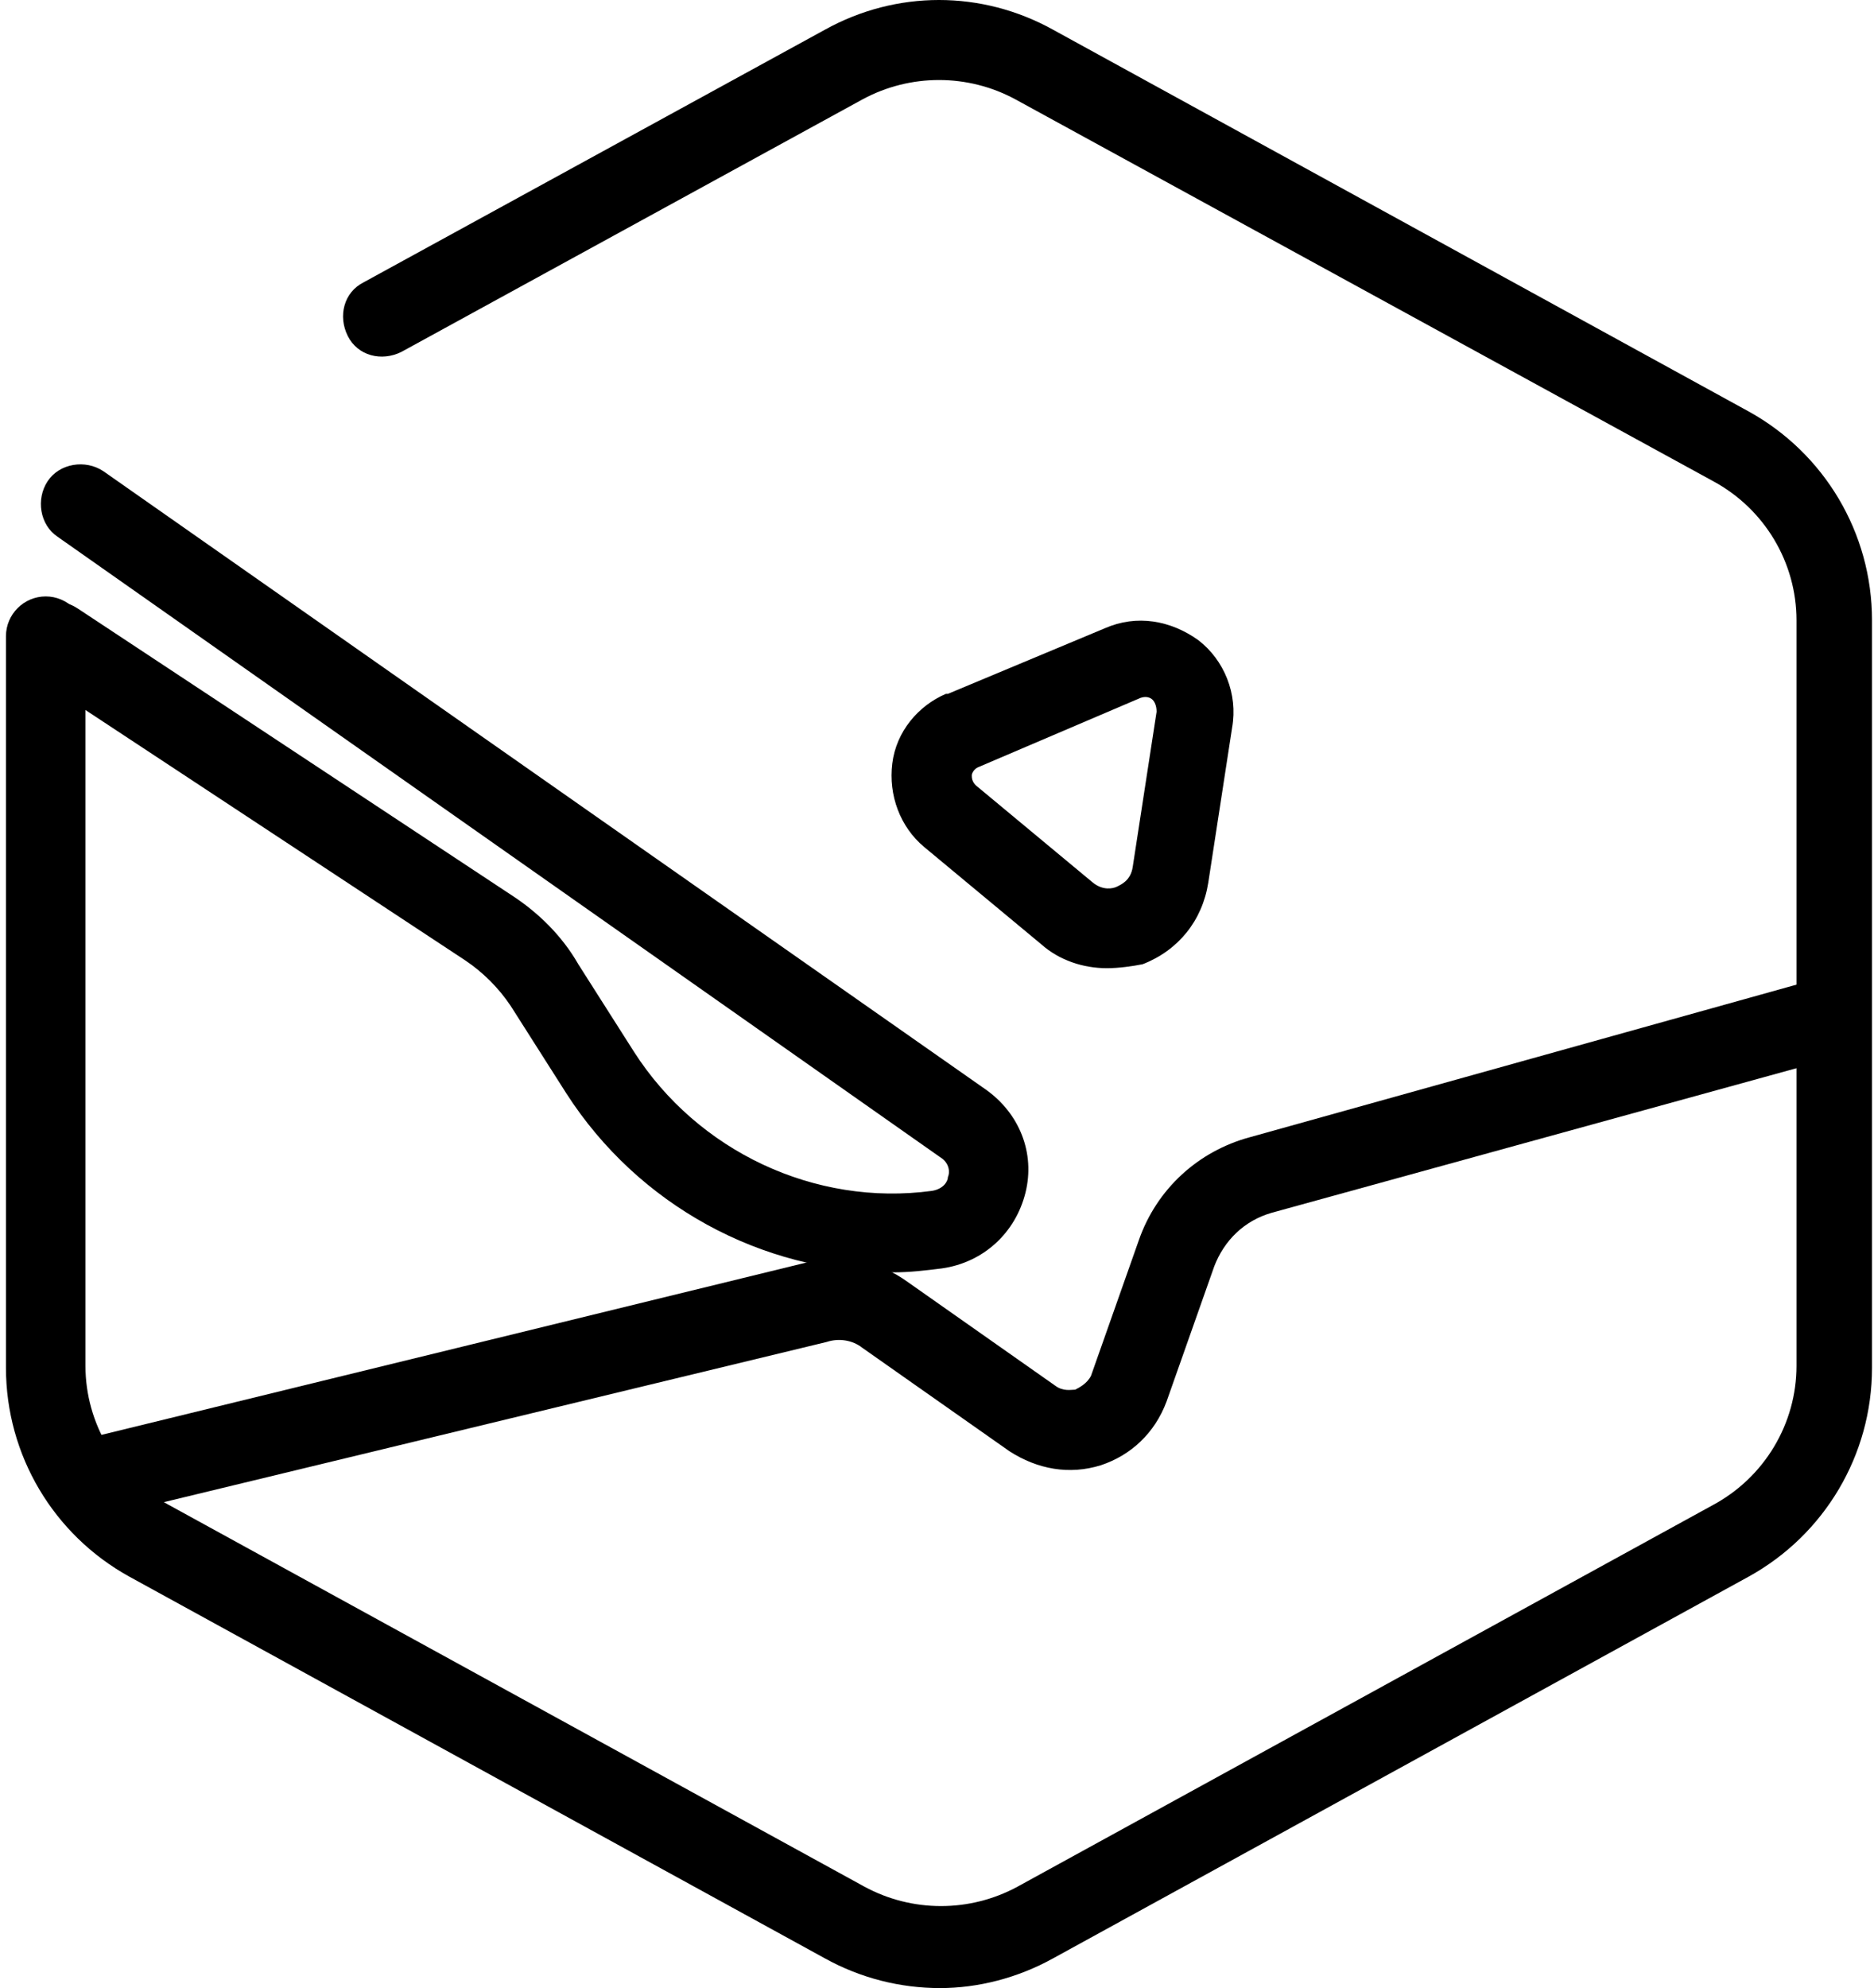
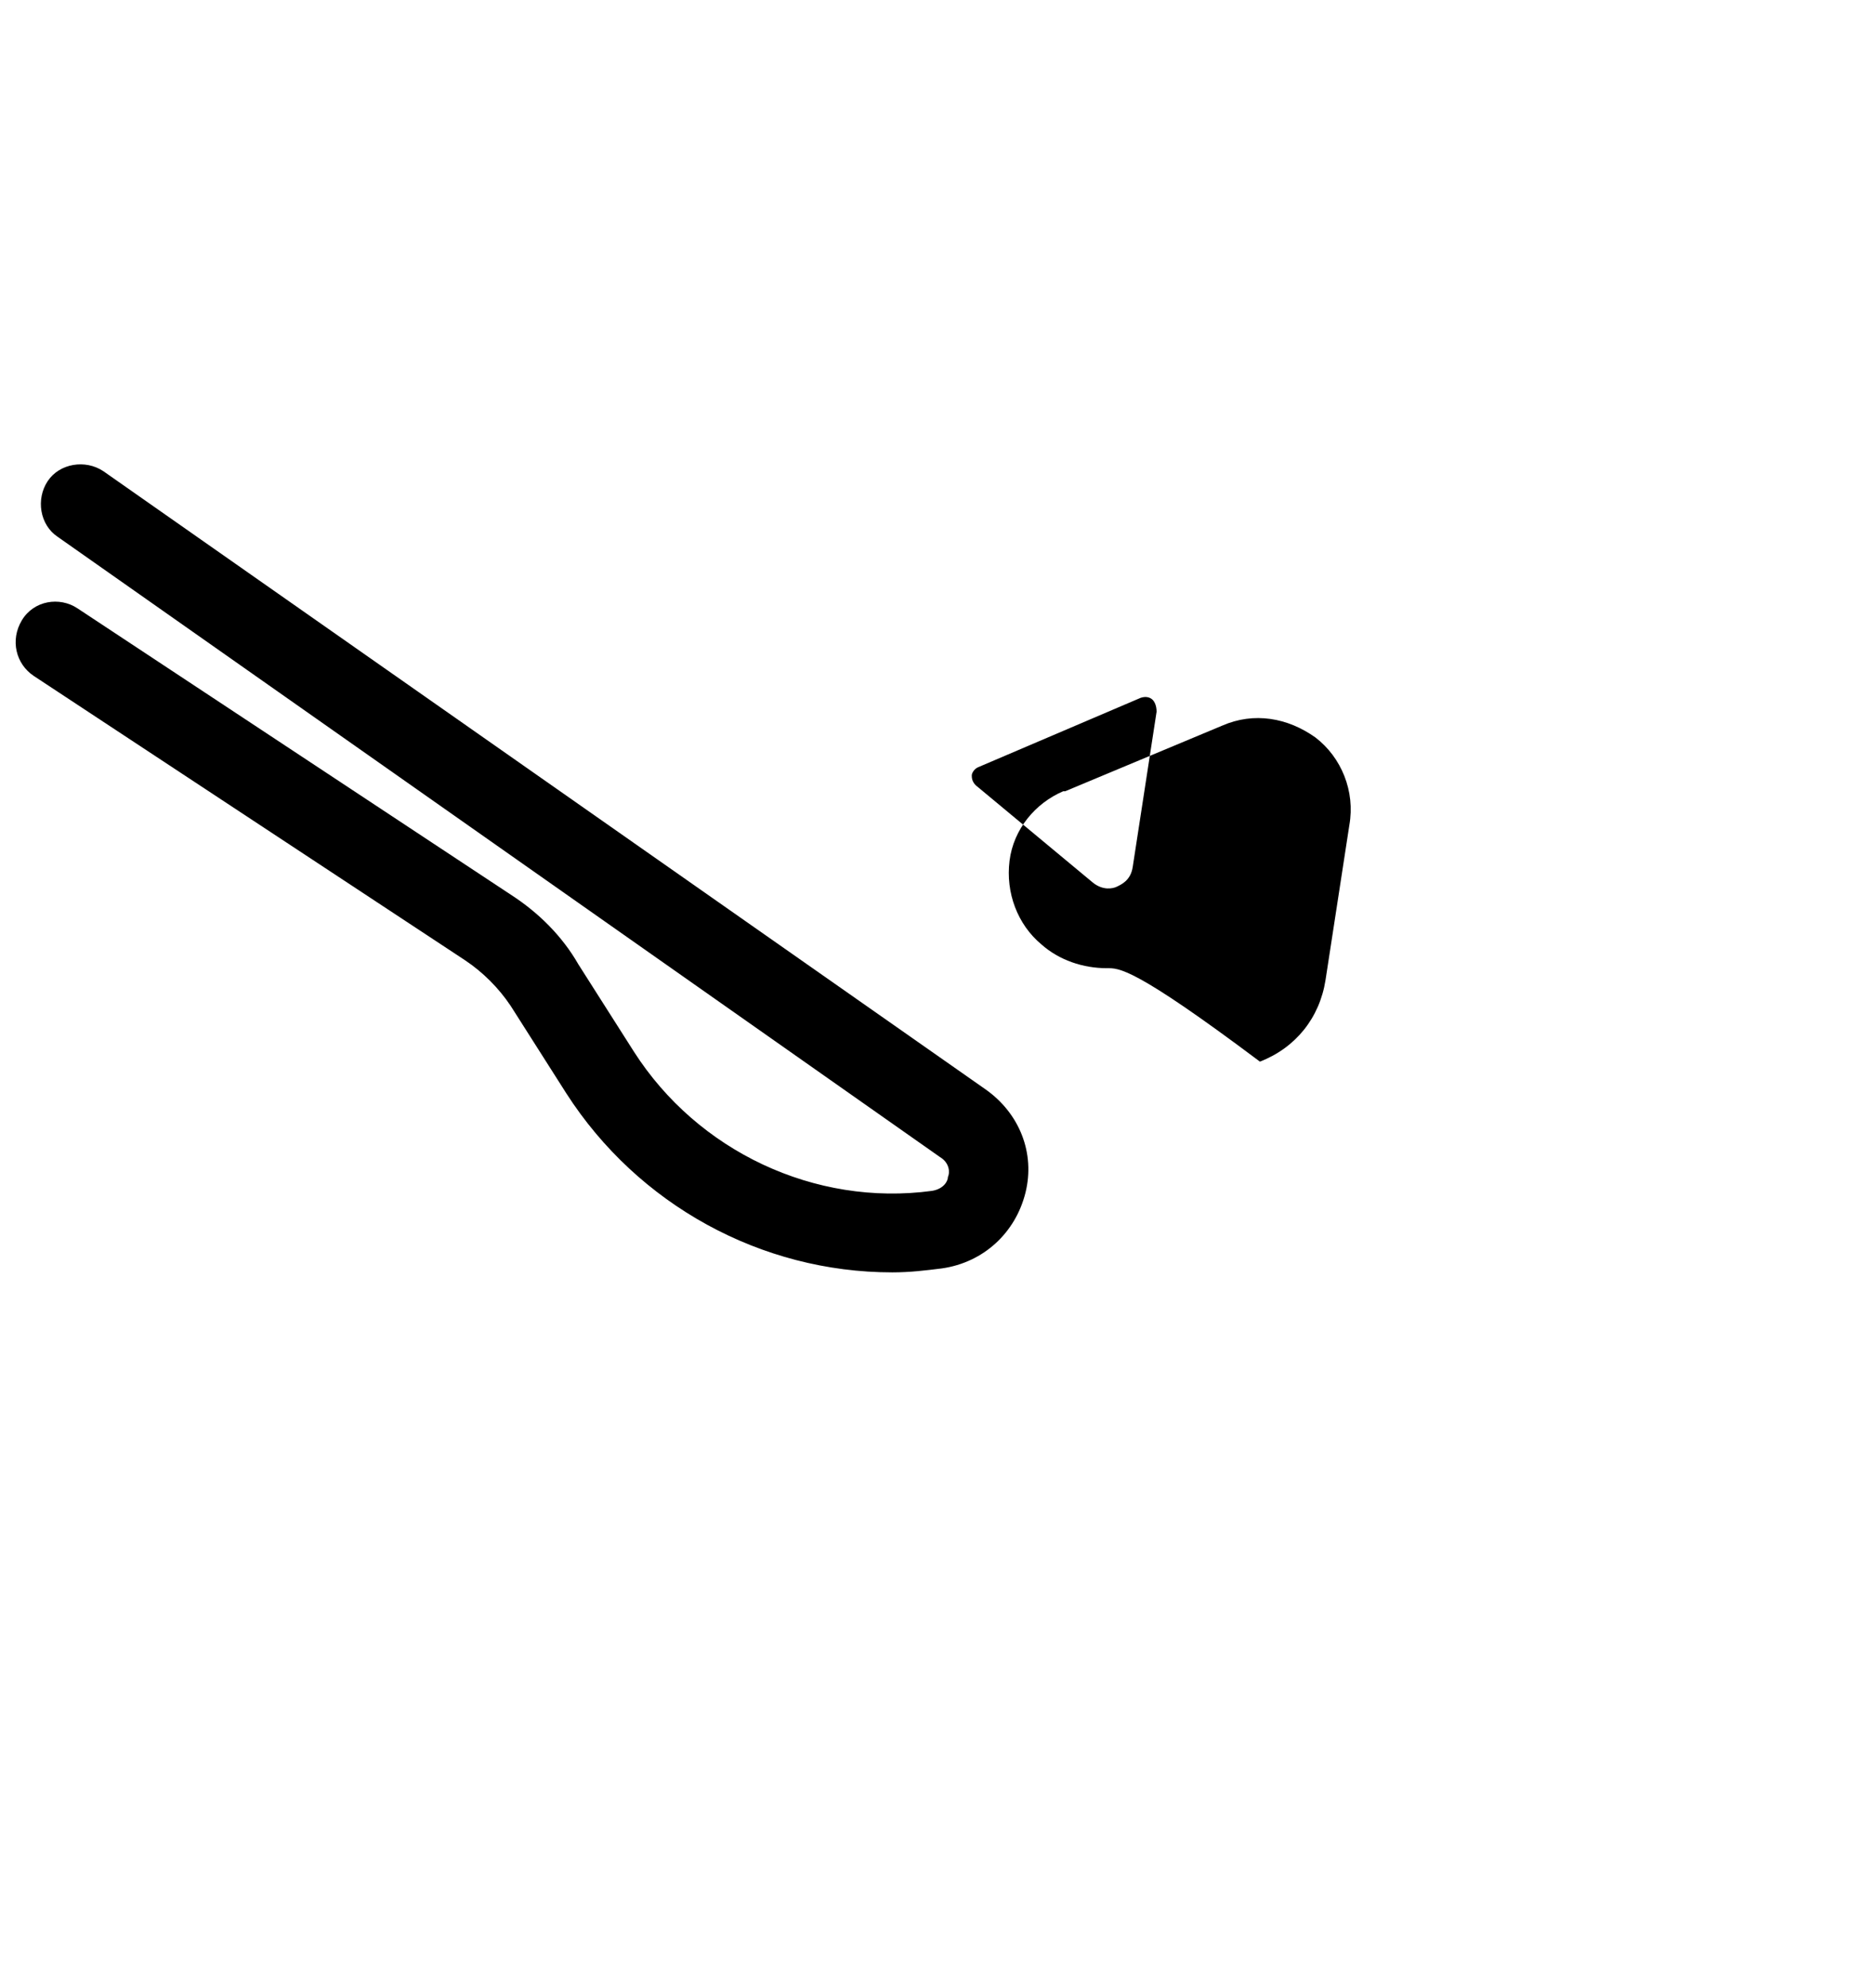
<svg xmlns="http://www.w3.org/2000/svg" version="1.1" id="Livello_1" x="0px" y="0px" viewBox="0 0 94.3 100" style="enable-background:new 0 0 94.3 100;" xml:space="preserve">
  <g id="TopLeft_Gap_Hexagon">
    <g>
-       <path d="M47.3,100c-2,0-4-0.5-5.8-1.5l-35-19.2c-3.8-2.1-6.2-6.1-6.2-10.5V32c0-1.1,0.9-2,2-2s2,0.9,2,2v36.7c0,2.9,1.6,5.6,4.2,7    l35,19.2c2.4,1.3,5.3,1.3,7.7,0l35-19.2c2.6-1.4,4.2-4.1,4.2-7V31.2c0-2.9-1.6-5.6-4.2-7L51.1,5c-2.4-1.3-5.3-1.3-7.7,0L20.2,17.7    c-1,0.5-2.2,0.2-2.7-0.8c-0.5-1-0.2-2.2,0.8-2.7L41.5,1.5c3.6-2,7.9-2,11.5,0l35,19.2c3.8,2.1,6.2,6.1,6.2,10.5v37.6    c0,4.4-2.4,8.4-6.2,10.5L53,98.5C51.2,99.5,49.2,100,47.3,100z" />
-     </g>
+       </g>
  </g>
  <g>
    <path d="M44.9,64c-6.6,0-12.8-3.4-16.4-9l-2.8-4.4c-0.6-0.9-1.4-1.7-2.3-2.3L1.7,34c-0.9-0.6-1.2-1.8-0.6-2.8S3,30,3.9,30.6   L25.7,45c1.4,0.9,2.6,2.1,3.4,3.5l2.8,4.4c3.2,5,9.1,7.8,15,7c0.6-0.1,0.8-0.5,0.8-0.7c0.1-0.2,0.1-0.7-0.4-1L2.9,27   c-0.9-0.6-1.1-1.9-0.5-2.8c0.6-0.9,1.9-1.1,2.8-0.5l44.4,31.1c1.7,1.2,2.5,3.2,2,5.2c-0.5,2-2.1,3.5-4.2,3.8   C46.6,63.9,45.8,64,44.9,64z" />
  </g>
  <g>
-     <path d="M55.7,48.7c-1.2,0-2.4-0.4-3.3-1.2l-5.9-4.9c-1.2-1-1.8-2.6-1.6-4.2c0.2-1.6,1.3-2.9,2.7-3.5c0,0,0.1,0,0.1,0l7.9-3.3   c1.6-0.7,3.3-0.4,4.7,0.6c1.3,1,2,2.7,1.7,4.4l-1.2,7.8c-0.3,1.9-1.5,3.4-3.3,4.1C57,48.6,56.3,48.7,55.7,48.7z M49.2,38.6   c-0.2,0.1-0.3,0.3-0.3,0.4c0,0.1,0,0.3,0.2,0.5l5.9,4.9c0.5,0.4,1,0.3,1.2,0.2c0.2-0.1,0.7-0.3,0.8-1l1.2-7.8   c0-0.3-0.1-0.5-0.2-0.6c-0.1-0.1-0.3-0.2-0.6-0.1L49.2,38.6C49.2,38.6,49.2,38.6,49.2,38.6z M48.4,36.7L48.4,36.7L48.4,36.7z" />
+     <path d="M55.7,48.7c-1.2,0-2.4-0.4-3.3-1.2c-1.2-1-1.8-2.6-1.6-4.2c0.2-1.6,1.3-2.9,2.7-3.5c0,0,0.1,0,0.1,0l7.9-3.3   c1.6-0.7,3.3-0.4,4.7,0.6c1.3,1,2,2.7,1.7,4.4l-1.2,7.8c-0.3,1.9-1.5,3.4-3.3,4.1C57,48.6,56.3,48.7,55.7,48.7z M49.2,38.6   c-0.2,0.1-0.3,0.3-0.3,0.4c0,0.1,0,0.3,0.2,0.5l5.9,4.9c0.5,0.4,1,0.3,1.2,0.2c0.2-0.1,0.7-0.3,0.8-1l1.2-7.8   c0-0.3-0.1-0.5-0.2-0.6c-0.1-0.1-0.3-0.2-0.6-0.1L49.2,38.6C49.2,38.6,49.2,38.6,49.2,38.6z M48.4,36.7L48.4,36.7L48.4,36.7z" />
  </g>
  <g>
-     <path d="M5.5,76.2c-0.9,0-1.7-0.6-1.9-1.5C3.3,73.6,4,72.5,5,72.2l35.6-8.7c1.8-0.4,3.6-0.1,5.1,1l7.4,5.2c0.4,0.3,0.8,0.2,1,0.2   c0.2-0.1,0.6-0.3,0.8-0.7l2.4-6.8c0.9-2.6,3-4.5,5.6-5.2l27.6-7.7c1.1-0.3,2.2,0.3,2.5,1.4c0.3,1.1-0.3,2.2-1.4,2.5L64,61   c-1.4,0.4-2.4,1.4-2.9,2.7l-2.4,6.8c-0.6,1.6-1.8,2.7-3.3,3.2c-1.6,0.5-3.2,0.2-4.6-0.7l-7.4-5.2c-0.5-0.4-1.2-0.5-1.8-0.3L6,76.1   C5.8,76.2,5.7,76.2,5.5,76.2z" />
-   </g>
+     </g>
</svg>